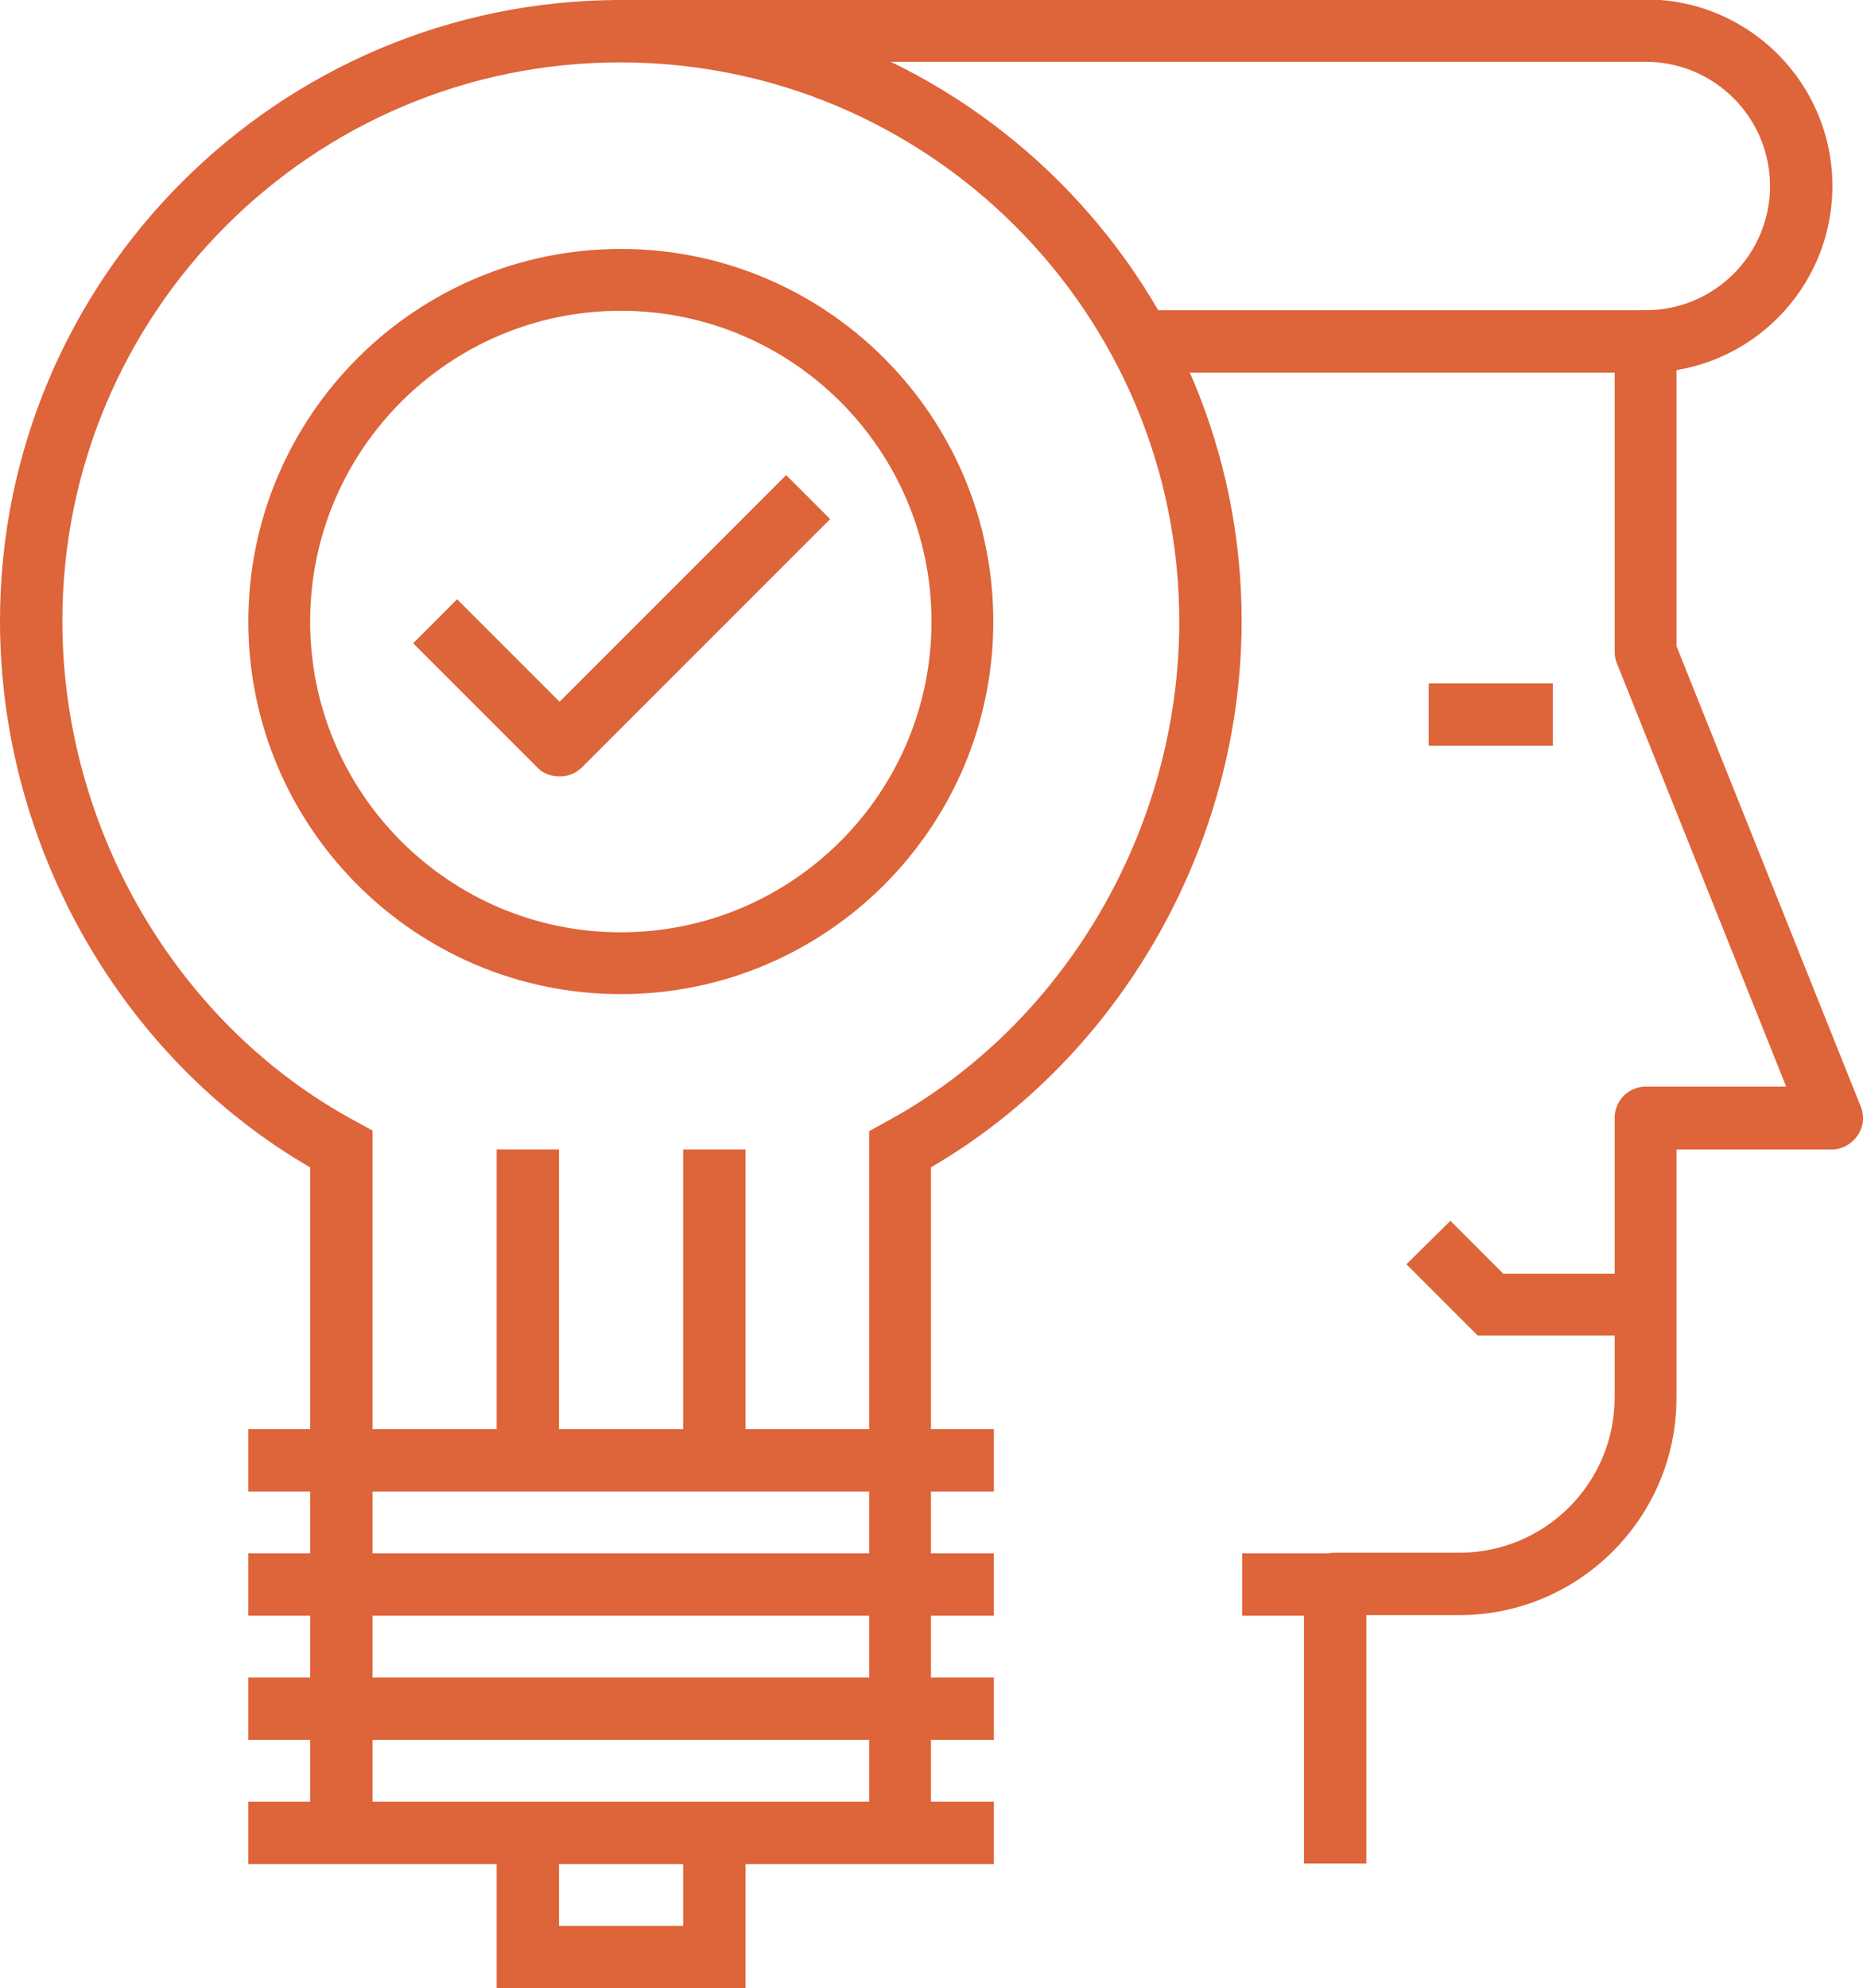
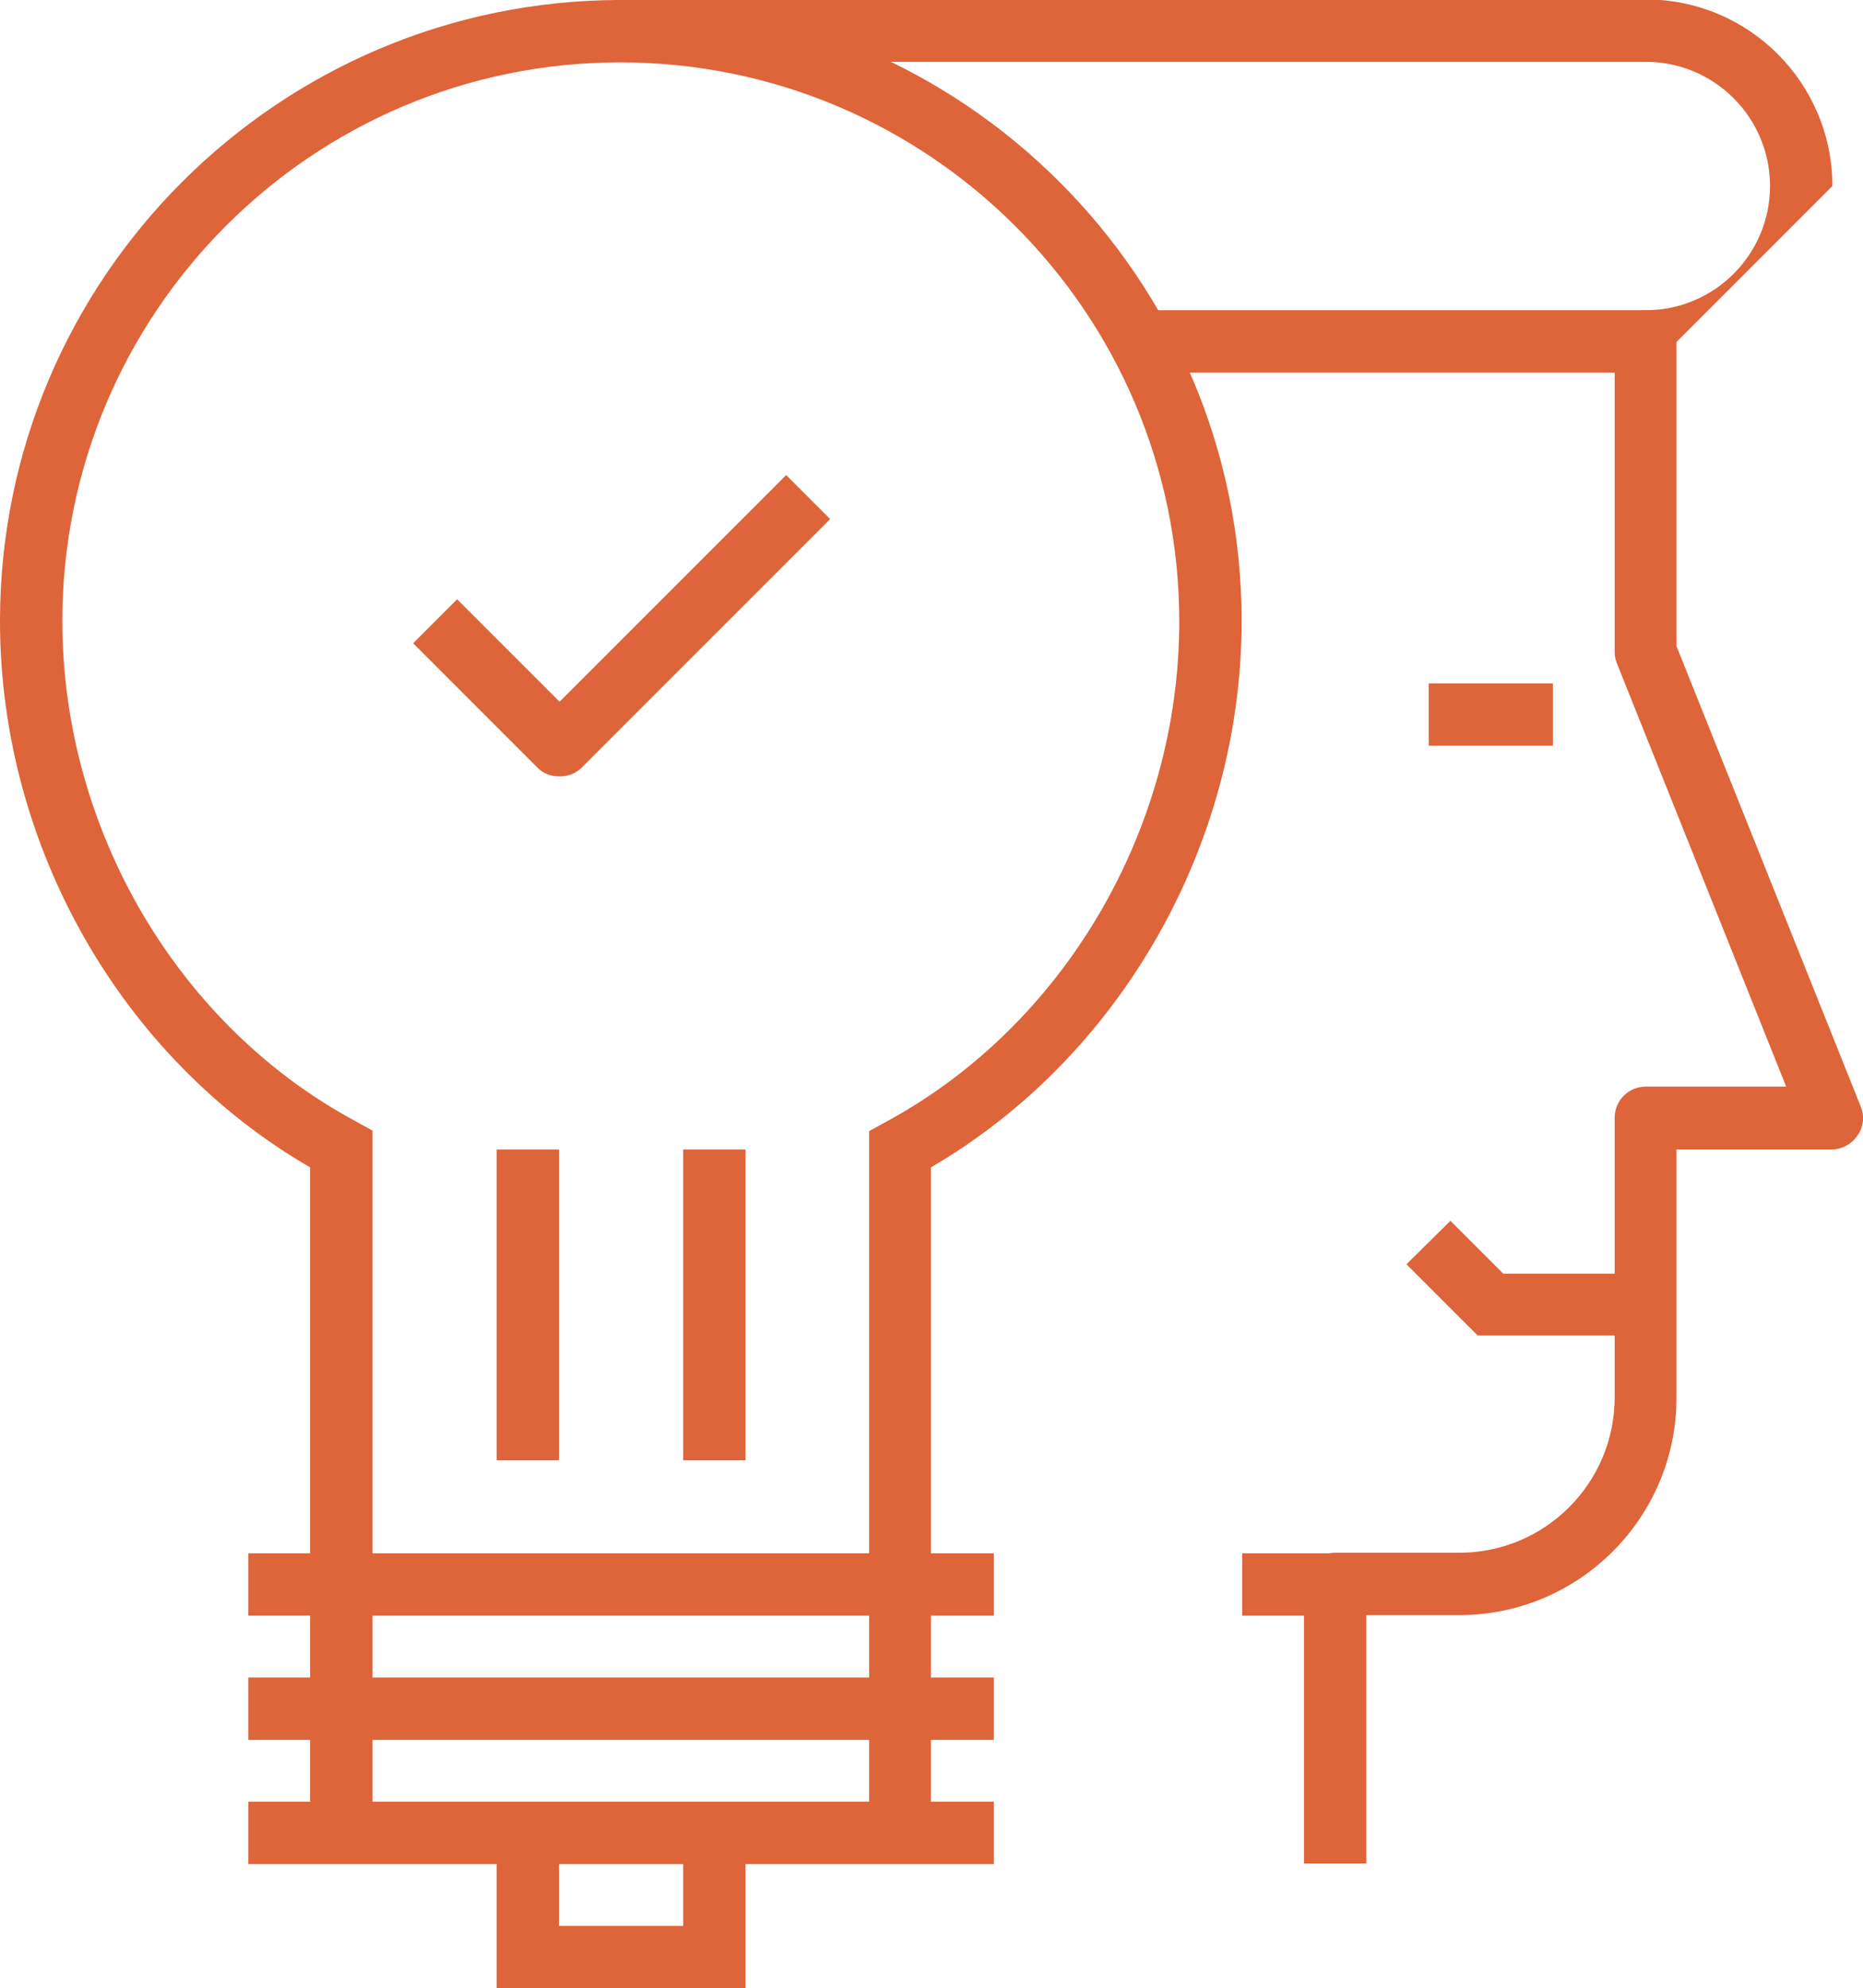
<svg xmlns="http://www.w3.org/2000/svg" id="Layer_2" viewBox="0 0 33.46 35.7">
  <defs>
    <style>.cls-1{fill:#de6439;}</style>
  </defs>
  <g id="Layer_1-2">
    <g>
      <g>
        <path class="cls-1" d="M24.54,33.46h-1.12v-5.02c0-.31,.25-.56,.56-.56h2.23c1.54,0,2.79-1.25,2.79-2.79v-5.02c0-.31,.25-.56,.56-.56h2.52l-3.04-7.6c-.03-.07-.04-.14-.04-.21V6.69h-8.37v-1.12h8.92c.31,0,.56,.25,.56,.56v5.47l3.31,8.27c.07,.17,.05,.37-.06,.52-.1,.15-.28,.25-.46,.25h-2.79v4.46c0,2.15-1.75,3.9-3.9,3.9h-1.67v4.46Z" />
        <rect class="cls-1" x="25.66" y="12.27" width="2.23" height="1.12" />
-         <path class="cls-1" d="M29.56,6.69c-.31,0-.56-.25-.56-.56s.25-.56,.56-.56c1.23,0,2.23-1,2.23-2.23s-1-2.23-2.23-2.23H11.15c-.31,0-.56-.25-.56-.56s.25-.56,.56-.56H29.56c1.85,0,3.35,1.5,3.35,3.35s-1.5,3.35-3.35,3.35Z" />
+         <path class="cls-1" d="M29.56,6.69c-.31,0-.56-.25-.56-.56s.25-.56,.56-.56c1.23,0,2.23-1,2.23-2.23s-1-2.23-2.23-2.23H11.15c-.31,0-.56-.25-.56-.56s.25-.56,.56-.56H29.56c1.85,0,3.35,1.5,3.35,3.35Z" />
        <polygon class="cls-1" points="29.56 23.98 26.54 23.98 25.26 22.7 26.05 21.92 27 22.87 29.56 22.87 29.56 23.98" />
        <rect class="cls-1" x="22.31" y="27.89" width="1.67" height="1.12" />
      </g>
      <g>
-         <rect class="cls-1" x="4.46" y="25.66" width="13.39" height="1.12" />
        <rect class="cls-1" x="4.46" y="27.89" width="13.39" height="1.12" />
        <rect class="cls-1" x="4.46" y="30.12" width="13.39" height="1.12" />
        <rect class="cls-1" x="4.46" y="32.35" width="13.39" height="1.12" />
        <polygon class="cls-1" points="13.39 35.7 8.92 35.7 8.92 32.91 10.04 32.91 10.04 34.58 12.27 34.58 12.27 32.91 13.39 32.91 13.39 35.7" />
        <path class="cls-1" d="M16.73,32.91h-1.12v-12.6l.29-.16c3.21-1.73,5.28-5.26,5.28-8.99,0-5.54-4.5-10.04-10.04-10.04S1.12,5.62,1.12,11.15c0,3.74,2.07,7.27,5.28,8.99l.29,.16v12.6h-1.12v-11.94C2.18,19,0,15.19,0,11.15,0,5,5,0,11.15,0s11.15,5,11.15,11.15c0,4.02-2.18,7.83-5.58,9.81v11.94Z" />
        <rect class="cls-1" x="8.92" y="20.64" width="1.12" height="5.58" />
        <rect class="cls-1" x="12.27" y="20.64" width="1.12" height="5.58" />
        <path class="cls-1" d="M10.04,13.94c-.14,0-.29-.05-.39-.16l-2.23-2.23,.79-.79,1.84,1.84,4.07-4.07,.79,.79-4.46,4.46c-.11,.11-.25,.16-.39,.16Z" />
-         <path class="cls-1" d="M11.15,17.85c-3.69,0-6.69-3-6.69-6.69s3-6.69,6.69-6.69,6.69,3,6.69,6.69-3,6.69-6.69,6.69Zm0-12.27c-3.08,0-5.58,2.5-5.58,5.58s2.5,5.58,5.58,5.58,5.58-2.5,5.58-5.58-2.5-5.58-5.58-5.58Z" />
      </g>
    </g>
  </g>
</svg>